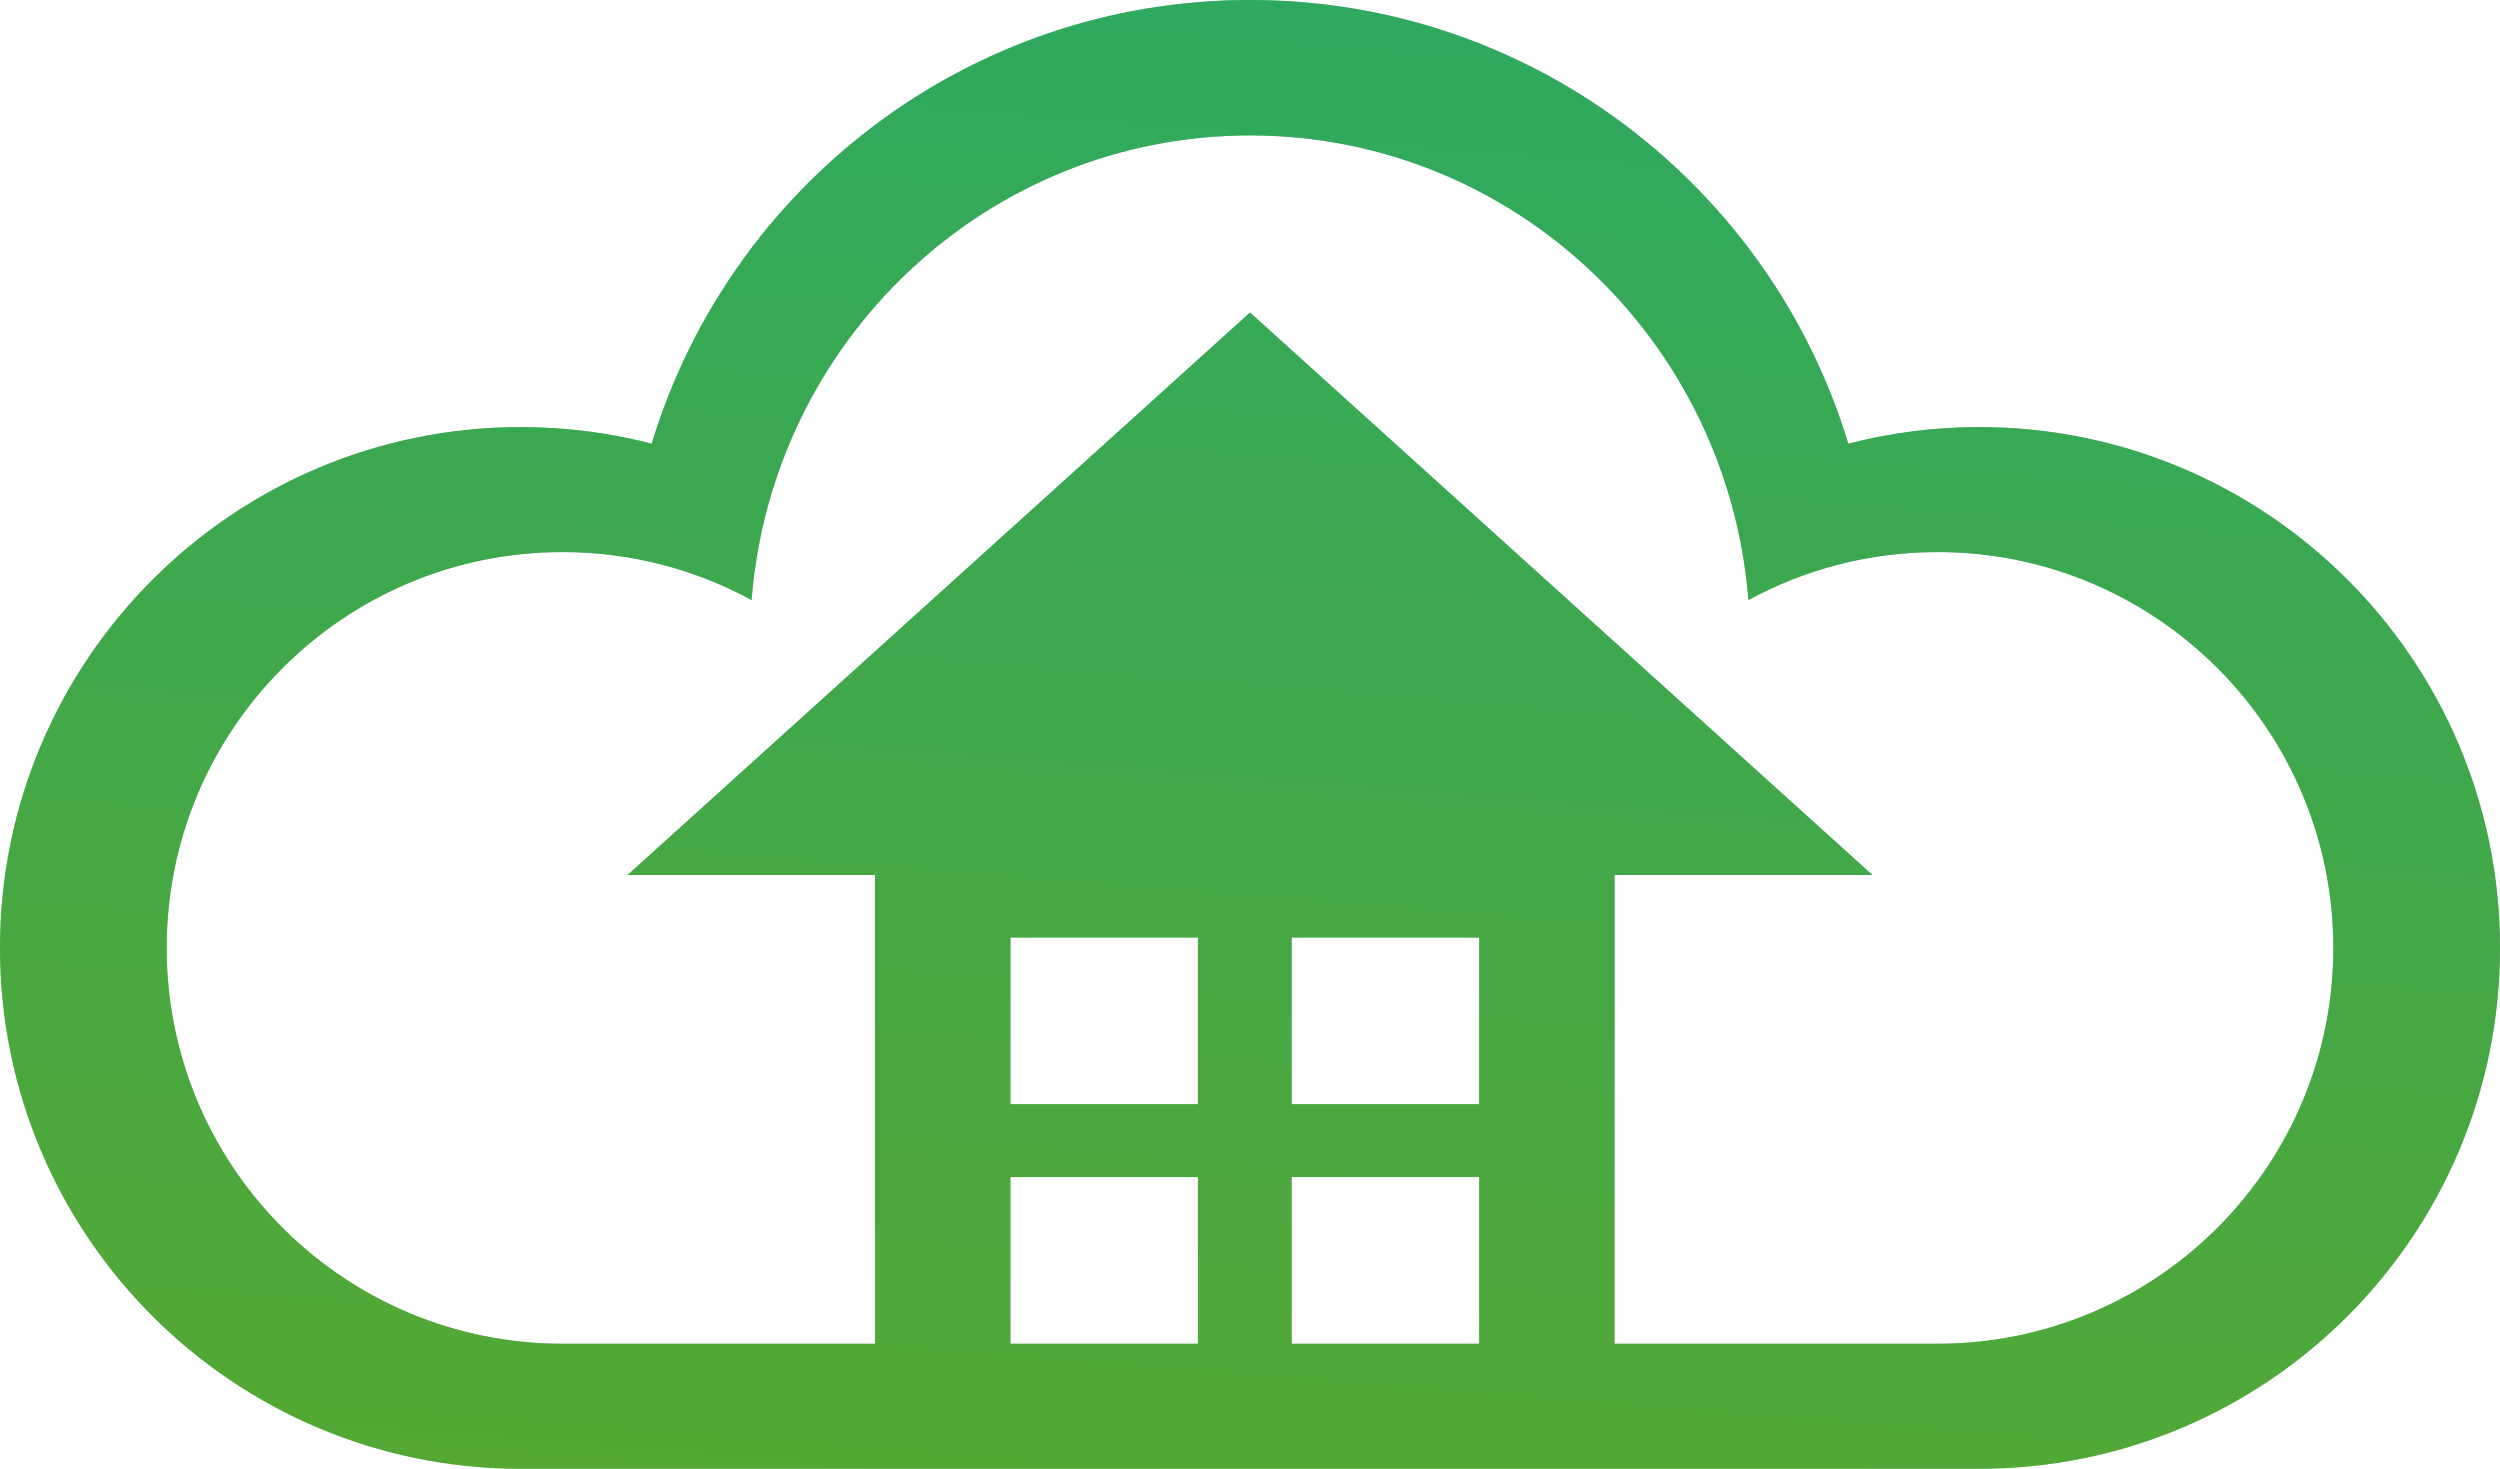
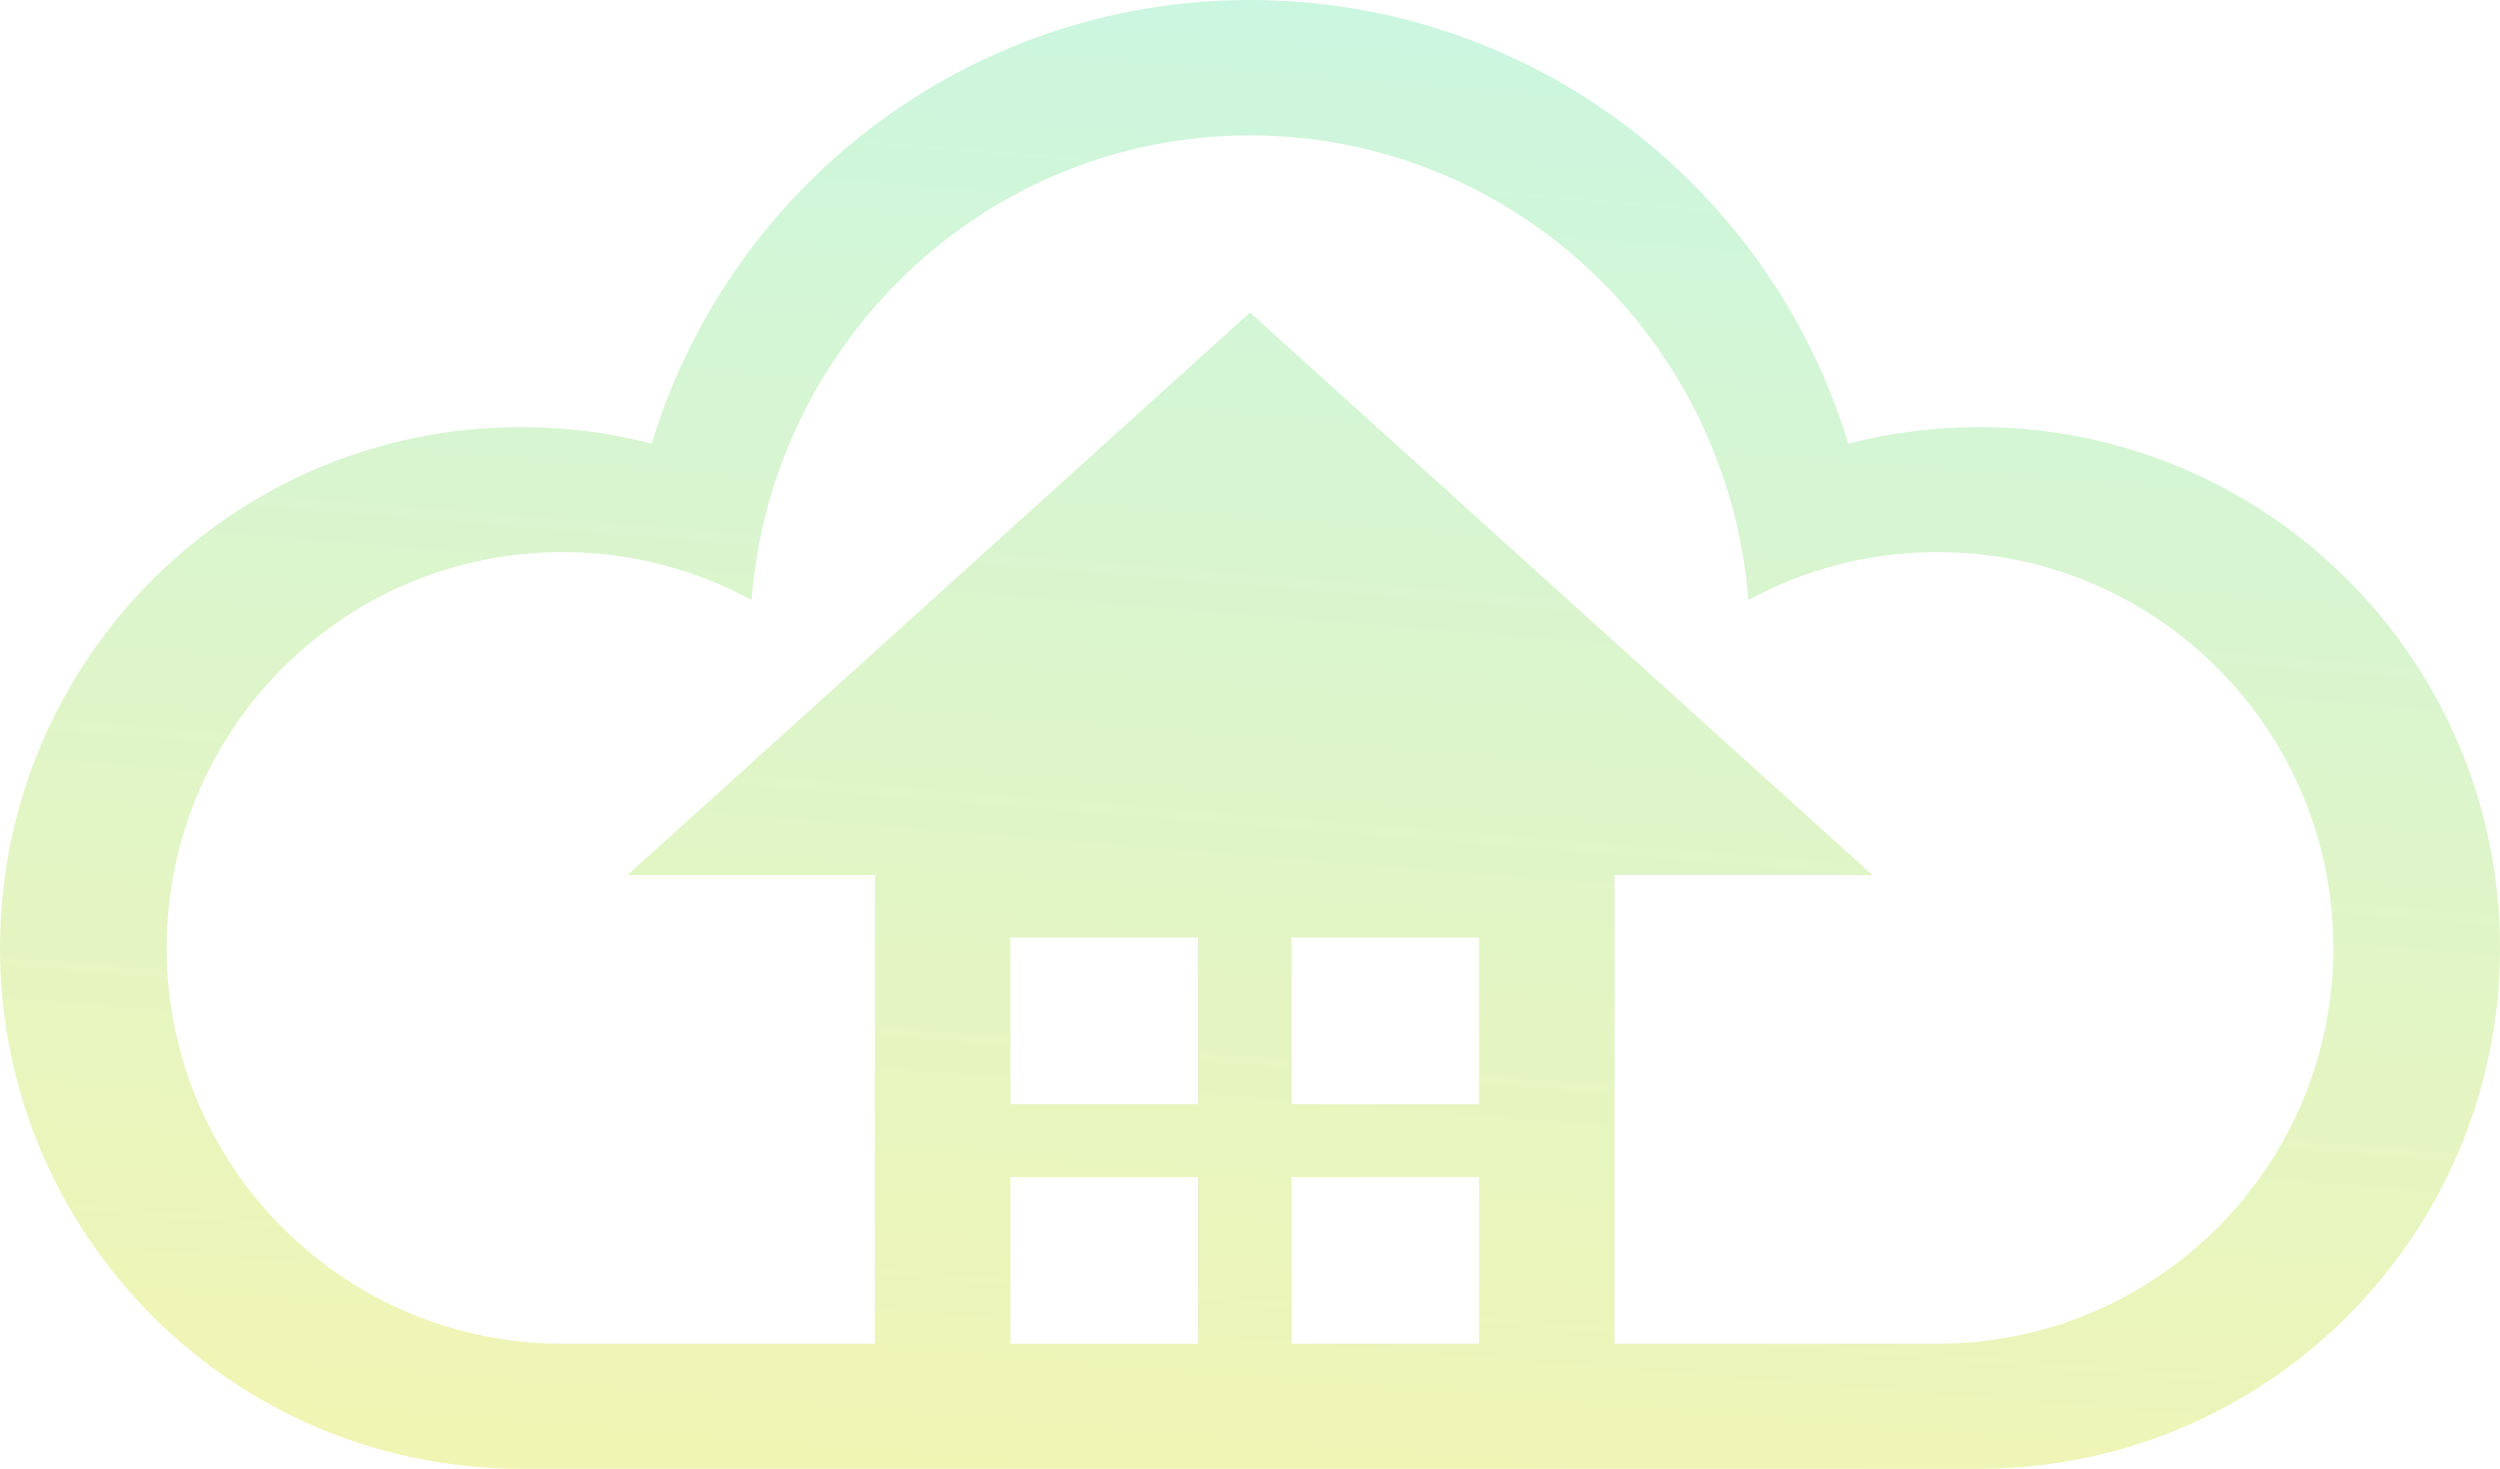
<svg xmlns="http://www.w3.org/2000/svg" width="240" height="141" viewBox="0 0 240 141" fill="none">
-   <path fill-rule="evenodd" clip-rule="evenodd" d="M120 0C147.083 0 169.974 17.944 177.435 42.592C181.449 41.553 185.66 41 190 41C217.614 41 240 63.386 240 91C240 118.614 217.614 141 190 141H50C22.386 141 0 118.614 0 91C0 63.386 22.386 41 50 41C54.34 41 58.55 41.553 62.565 42.592C70.025 17.944 92.917 0 120 0ZM120 13C94.787 13 74.115 32.642 72.152 57.607C66.759 54.669 60.574 53 54 53C33.013 53 16 70.013 16 91C16 111.659 32.486 128.467 53.02 128.987L54 129H84V84H155V129H186L186.98 128.987C207.514 128.467 224 111.659 224 91C224 70.013 206.987 53 186 53C179.425 53 173.24 54.669 167.847 57.607C165.884 32.642 145.213 13 120 13ZM124 129H142V113H124V129ZM97 129H115V113H97V129ZM97 106H115V90H97V106ZM124 106H142V90H124V106Z" fill="url(#paint0_linear_5_227)" />
  <path fill-rule="evenodd" clip-rule="evenodd" d="M120 0C147.083 0 169.974 17.944 177.435 42.592C181.449 41.553 185.66 41 190 41C217.614 41 240 63.386 240 91C240 118.614 217.614 141 190 141H50C22.386 141 0 118.614 0 91C0 63.386 22.386 41 50 41C54.34 41 58.55 41.553 62.565 42.592C70.025 17.944 92.917 0 120 0ZM120 13C94.787 13 74.115 32.642 72.152 57.607C66.759 54.669 60.574 53 54 53C33.013 53 16 70.013 16 91C16 111.659 32.486 128.467 53.02 128.987L54 129H84V84H155V129H186L186.98 128.987C207.514 128.467 224 111.659 224 91C224 70.013 206.987 53 186 53C179.425 53 173.24 54.669 167.847 57.607C165.884 32.642 145.213 13 120 13ZM124 129H142V113H124V129ZM97 129H115V113H97V129ZM97 106H115V90H97V106ZM124 106H142V90H124V106Z" fill="url(#paint1_linear_5_227)" fill-opacity="0.36" />
-   <path d="M120 30L179.756 84H60.244L120 30Z" fill="url(#paint2_linear_5_227)" />
  <path d="M120 30L179.756 84H60.244L120 30Z" fill="url(#paint3_linear_5_227)" fill-opacity="0.36" />
  <defs>
    <linearGradient id="paint0_linear_5_227" x1="49.24" y1="219.5" x2="137.114" y2="-138.145" gradientUnits="userSpaceOnUse">
      <stop stop-color="#0A8637" />
      <stop offset="1" stop-color="#0A8637" />
    </linearGradient>
    <linearGradient id="paint1_linear_5_227" x1="426.5" y1="-78" x2="401.54" y2="233.652" gradientUnits="userSpaceOnUse">
      <stop stop-color="#26E9FF" />
      <stop offset="0.962" stop-color="#FFE100" />
    </linearGradient>
    <linearGradient id="paint2_linear_5_227" x1="49.24" y1="219.5" x2="137.114" y2="-138.145" gradientUnits="userSpaceOnUse">
      <stop stop-color="#0A8637" />
      <stop offset="1" stop-color="#0A8637" />
    </linearGradient>
    <linearGradient id="paint3_linear_5_227" x1="426.5" y1="-78" x2="401.54" y2="233.652" gradientUnits="userSpaceOnUse">
      <stop stop-color="#26E9FF" />
      <stop offset="0.962" stop-color="#FFE100" />
    </linearGradient>
  </defs>
</svg>